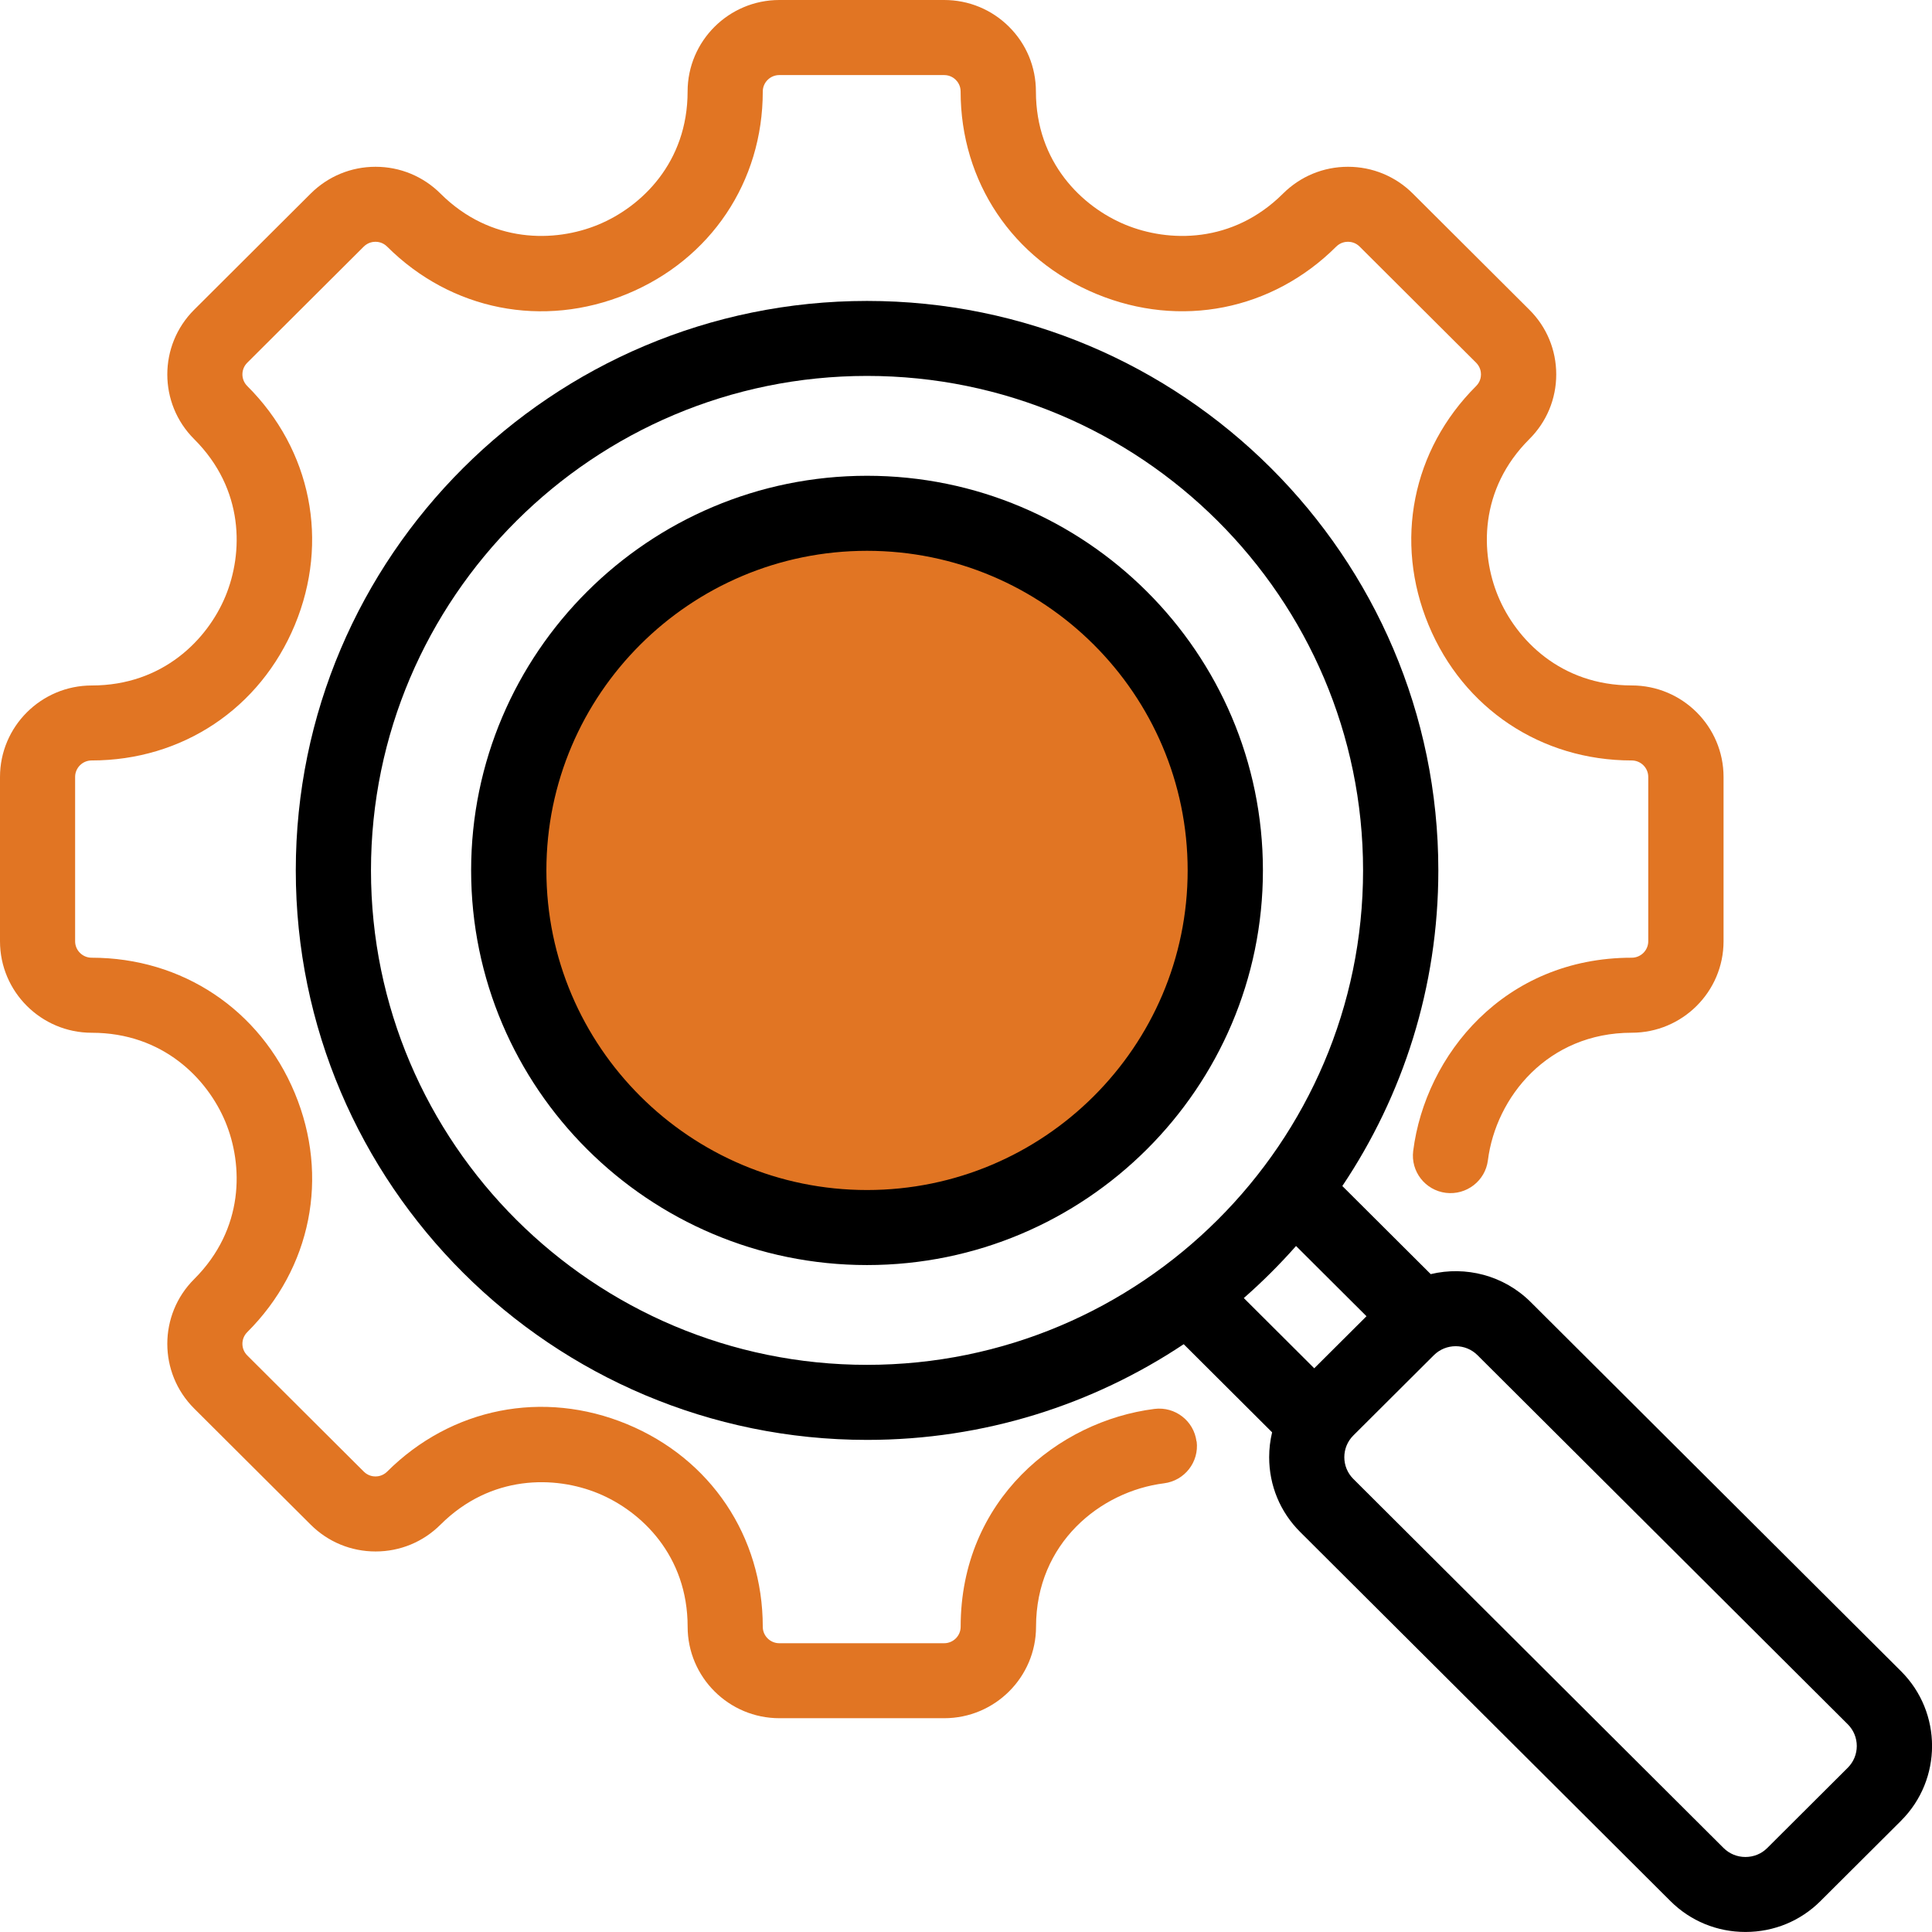
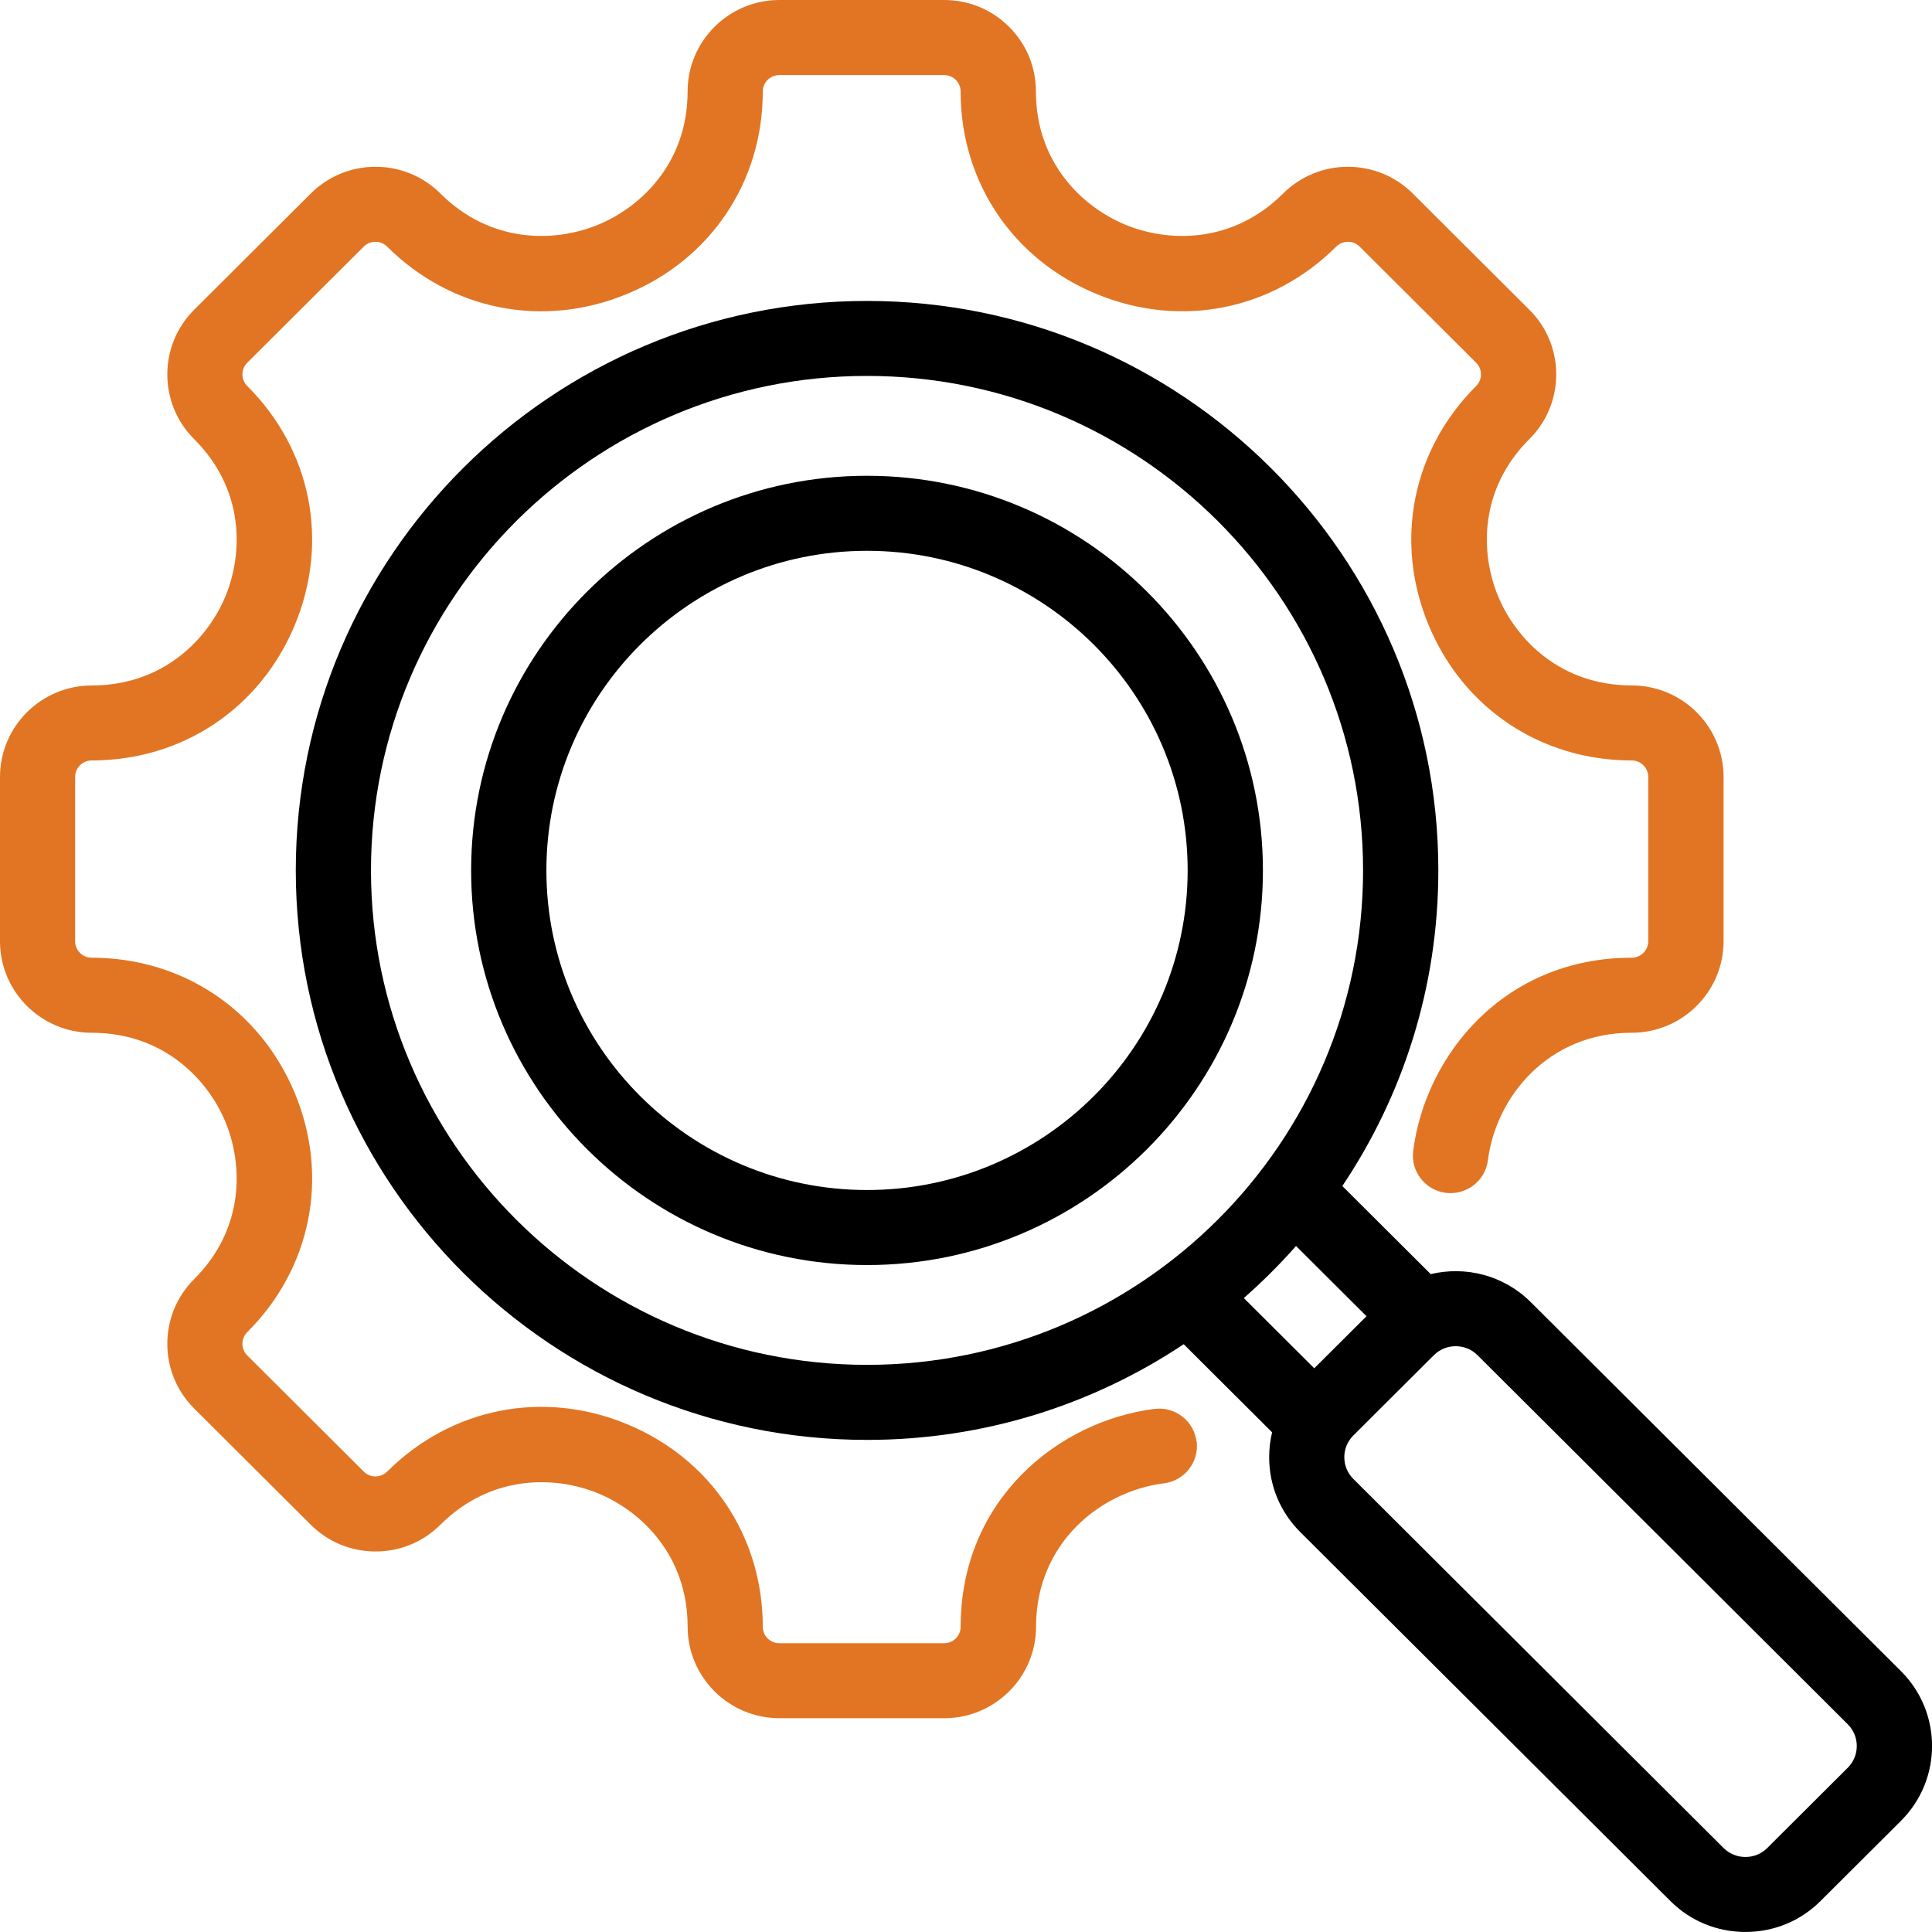
<svg xmlns="http://www.w3.org/2000/svg" width="111" height="111" viewBox="0 0 111 111" fill="none">
  <path d="M68.752 82.811C68.901 83.993 68.062 85.07 66.877 85.221C63.223 85.682 59.524 88.659 59.524 93.46C59.524 96.359 57.158 98.717 54.25 98.717H44.78C41.872 98.717 39.507 96.359 39.507 93.46C39.507 89.376 36.854 86.825 34.372 85.801C31.889 84.777 28.205 84.71 25.306 87.598C24.309 88.592 22.986 89.137 21.578 89.137C20.171 89.137 18.845 88.59 17.851 87.598L11.155 80.923C9.098 78.874 9.098 75.54 11.155 73.49C14.047 70.606 13.978 66.934 12.951 64.457C11.922 61.981 9.366 59.336 5.273 59.336C2.365 59.336 0 56.978 0 54.08V44.64C0 41.741 2.365 39.383 5.273 39.383C9.364 39.383 11.922 36.739 12.951 34.262C13.98 31.786 14.047 28.113 11.155 25.229C9.098 23.18 9.098 19.846 11.155 17.796L17.851 11.121C18.847 10.13 20.171 9.582 21.578 9.582C22.986 9.582 24.311 10.13 25.306 11.121C28.199 14.005 31.883 13.936 34.367 12.91C36.852 11.884 39.505 9.337 39.505 5.257C39.505 2.358 41.87 0 44.776 0H54.246C55.654 0 56.979 0.547 57.974 1.539C58.97 2.532 59.517 3.851 59.517 5.257C59.517 9.334 62.17 11.884 64.654 12.91C67.139 13.936 70.823 14.005 73.716 11.121C74.713 10.13 76.036 9.582 77.444 9.582C78.851 9.582 80.177 10.13 81.171 11.121L87.867 17.796C88.864 18.787 89.411 20.108 89.411 21.512C89.411 22.915 88.862 24.236 87.867 25.227C84.974 28.111 85.043 31.784 86.073 34.26C87.102 36.736 89.657 39.381 93.75 39.381C96.659 39.381 99.024 41.739 99.024 44.638V54.078C99.024 56.976 96.659 59.334 93.75 59.334C88.935 59.334 85.947 63.022 85.485 66.664C85.335 67.845 84.254 68.679 83.067 68.533C81.882 68.384 81.043 67.304 81.193 66.123C81.893 60.608 86.429 55.024 93.748 55.024C94.272 55.024 94.698 54.599 94.698 54.078V44.638C94.698 44.116 94.272 43.691 93.748 43.691C88.544 43.691 84.07 40.709 82.077 35.909C80.084 31.109 81.13 25.848 84.81 22.178C85.052 21.936 85.087 21.656 85.087 21.509C85.087 21.363 85.05 21.083 84.81 20.841L78.114 14.166C77.872 13.925 77.591 13.891 77.444 13.891C77.297 13.891 77.016 13.927 76.773 14.166C73.093 17.835 67.816 18.88 62.998 16.891C58.183 14.901 55.191 10.444 55.191 5.257C55.191 4.916 55.018 4.692 54.914 4.589C54.81 4.485 54.585 4.313 54.244 4.313H44.774C44.25 4.313 43.824 4.737 43.824 5.259C43.824 10.447 40.832 14.906 36.017 16.893C31.202 18.88 25.922 17.837 22.242 14.169C22 13.927 21.719 13.891 21.572 13.891C21.425 13.891 21.144 13.927 20.901 14.166L14.205 20.841C13.835 21.21 13.835 21.809 14.205 22.178C17.885 25.846 18.932 31.107 16.938 35.909C14.943 40.709 10.471 43.691 5.265 43.691C4.742 43.691 4.316 44.116 4.316 44.638V54.078C4.316 54.599 4.742 55.024 5.265 55.024C10.469 55.024 14.943 58.007 16.938 62.806C18.934 67.606 17.885 72.867 14.205 76.537C13.835 76.906 13.835 77.505 14.205 77.874L20.901 84.549C21.144 84.79 21.425 84.827 21.572 84.827C21.719 84.827 22 84.79 22.242 84.551C25.926 80.878 31.206 79.831 36.019 81.82C40.832 83.807 43.824 88.269 43.824 93.463C43.824 93.984 44.25 94.409 44.774 94.409H54.244C54.767 94.409 55.193 93.984 55.193 93.463C55.193 86.167 60.795 81.645 66.328 80.947C67.513 80.798 68.594 81.635 68.743 82.816L68.752 82.811Z" fill="#E17523" />
-   <circle cx="49.502" cy="50.5" r="20.5" fill="#E17523" />
  <path d="M72.559 50.008C72.559 62.511 62.356 72.682 49.814 72.682C37.271 72.682 27.068 62.511 27.068 50.008C27.068 37.506 37.271 27.335 49.814 27.335C62.356 27.335 72.559 37.506 72.559 50.008ZM68.235 50.008C68.235 39.883 59.971 31.646 49.814 31.646C39.656 31.646 31.392 39.883 31.392 50.008C31.392 60.134 39.656 68.371 49.814 68.371C59.971 68.371 68.235 60.134 68.235 50.008ZM109.221 104.61L104.591 109.224C103.443 110.369 101.913 110.998 100.282 110.998C98.652 110.998 97.121 110.369 95.973 109.224L74.698 88.016C73.55 86.872 72.918 85.346 72.918 83.721C72.918 83.232 72.977 82.753 73.087 82.292L68.008 77.229C62.797 80.701 56.54 82.727 49.818 82.727C31.719 82.727 16.994 68.05 16.994 50.008C16.994 31.967 31.714 17.29 49.814 17.29C67.913 17.29 82.637 31.967 82.637 50.008C82.637 56.711 80.605 62.947 77.121 68.141L82.2 73.203C84.196 72.725 86.388 73.259 87.945 74.809L109.221 96.017C111.597 98.385 111.597 102.239 109.221 104.608V104.61ZM49.814 78.415C65.528 78.415 78.313 65.671 78.313 50.006C78.313 34.342 65.528 21.598 49.814 21.598C34.099 21.598 21.314 34.342 21.314 50.006C21.314 65.671 34.099 78.415 49.814 78.415ZM71.461 74.578L75.508 78.613L78.51 75.622L74.462 71.587C73.526 72.647 72.525 73.645 71.461 74.578ZM106.161 99.066L84.886 77.859C84.54 77.514 84.088 77.344 83.634 77.344C83.18 77.344 82.728 77.516 82.382 77.859L77.753 82.473C77.063 83.161 77.063 84.281 77.753 84.969L99.028 106.177C99.359 106.506 99.805 106.69 100.28 106.69C100.756 106.69 101.201 106.509 101.532 106.177L106.161 101.562C106.851 100.875 106.851 99.754 106.161 99.066Z" fill="black" />
</svg>